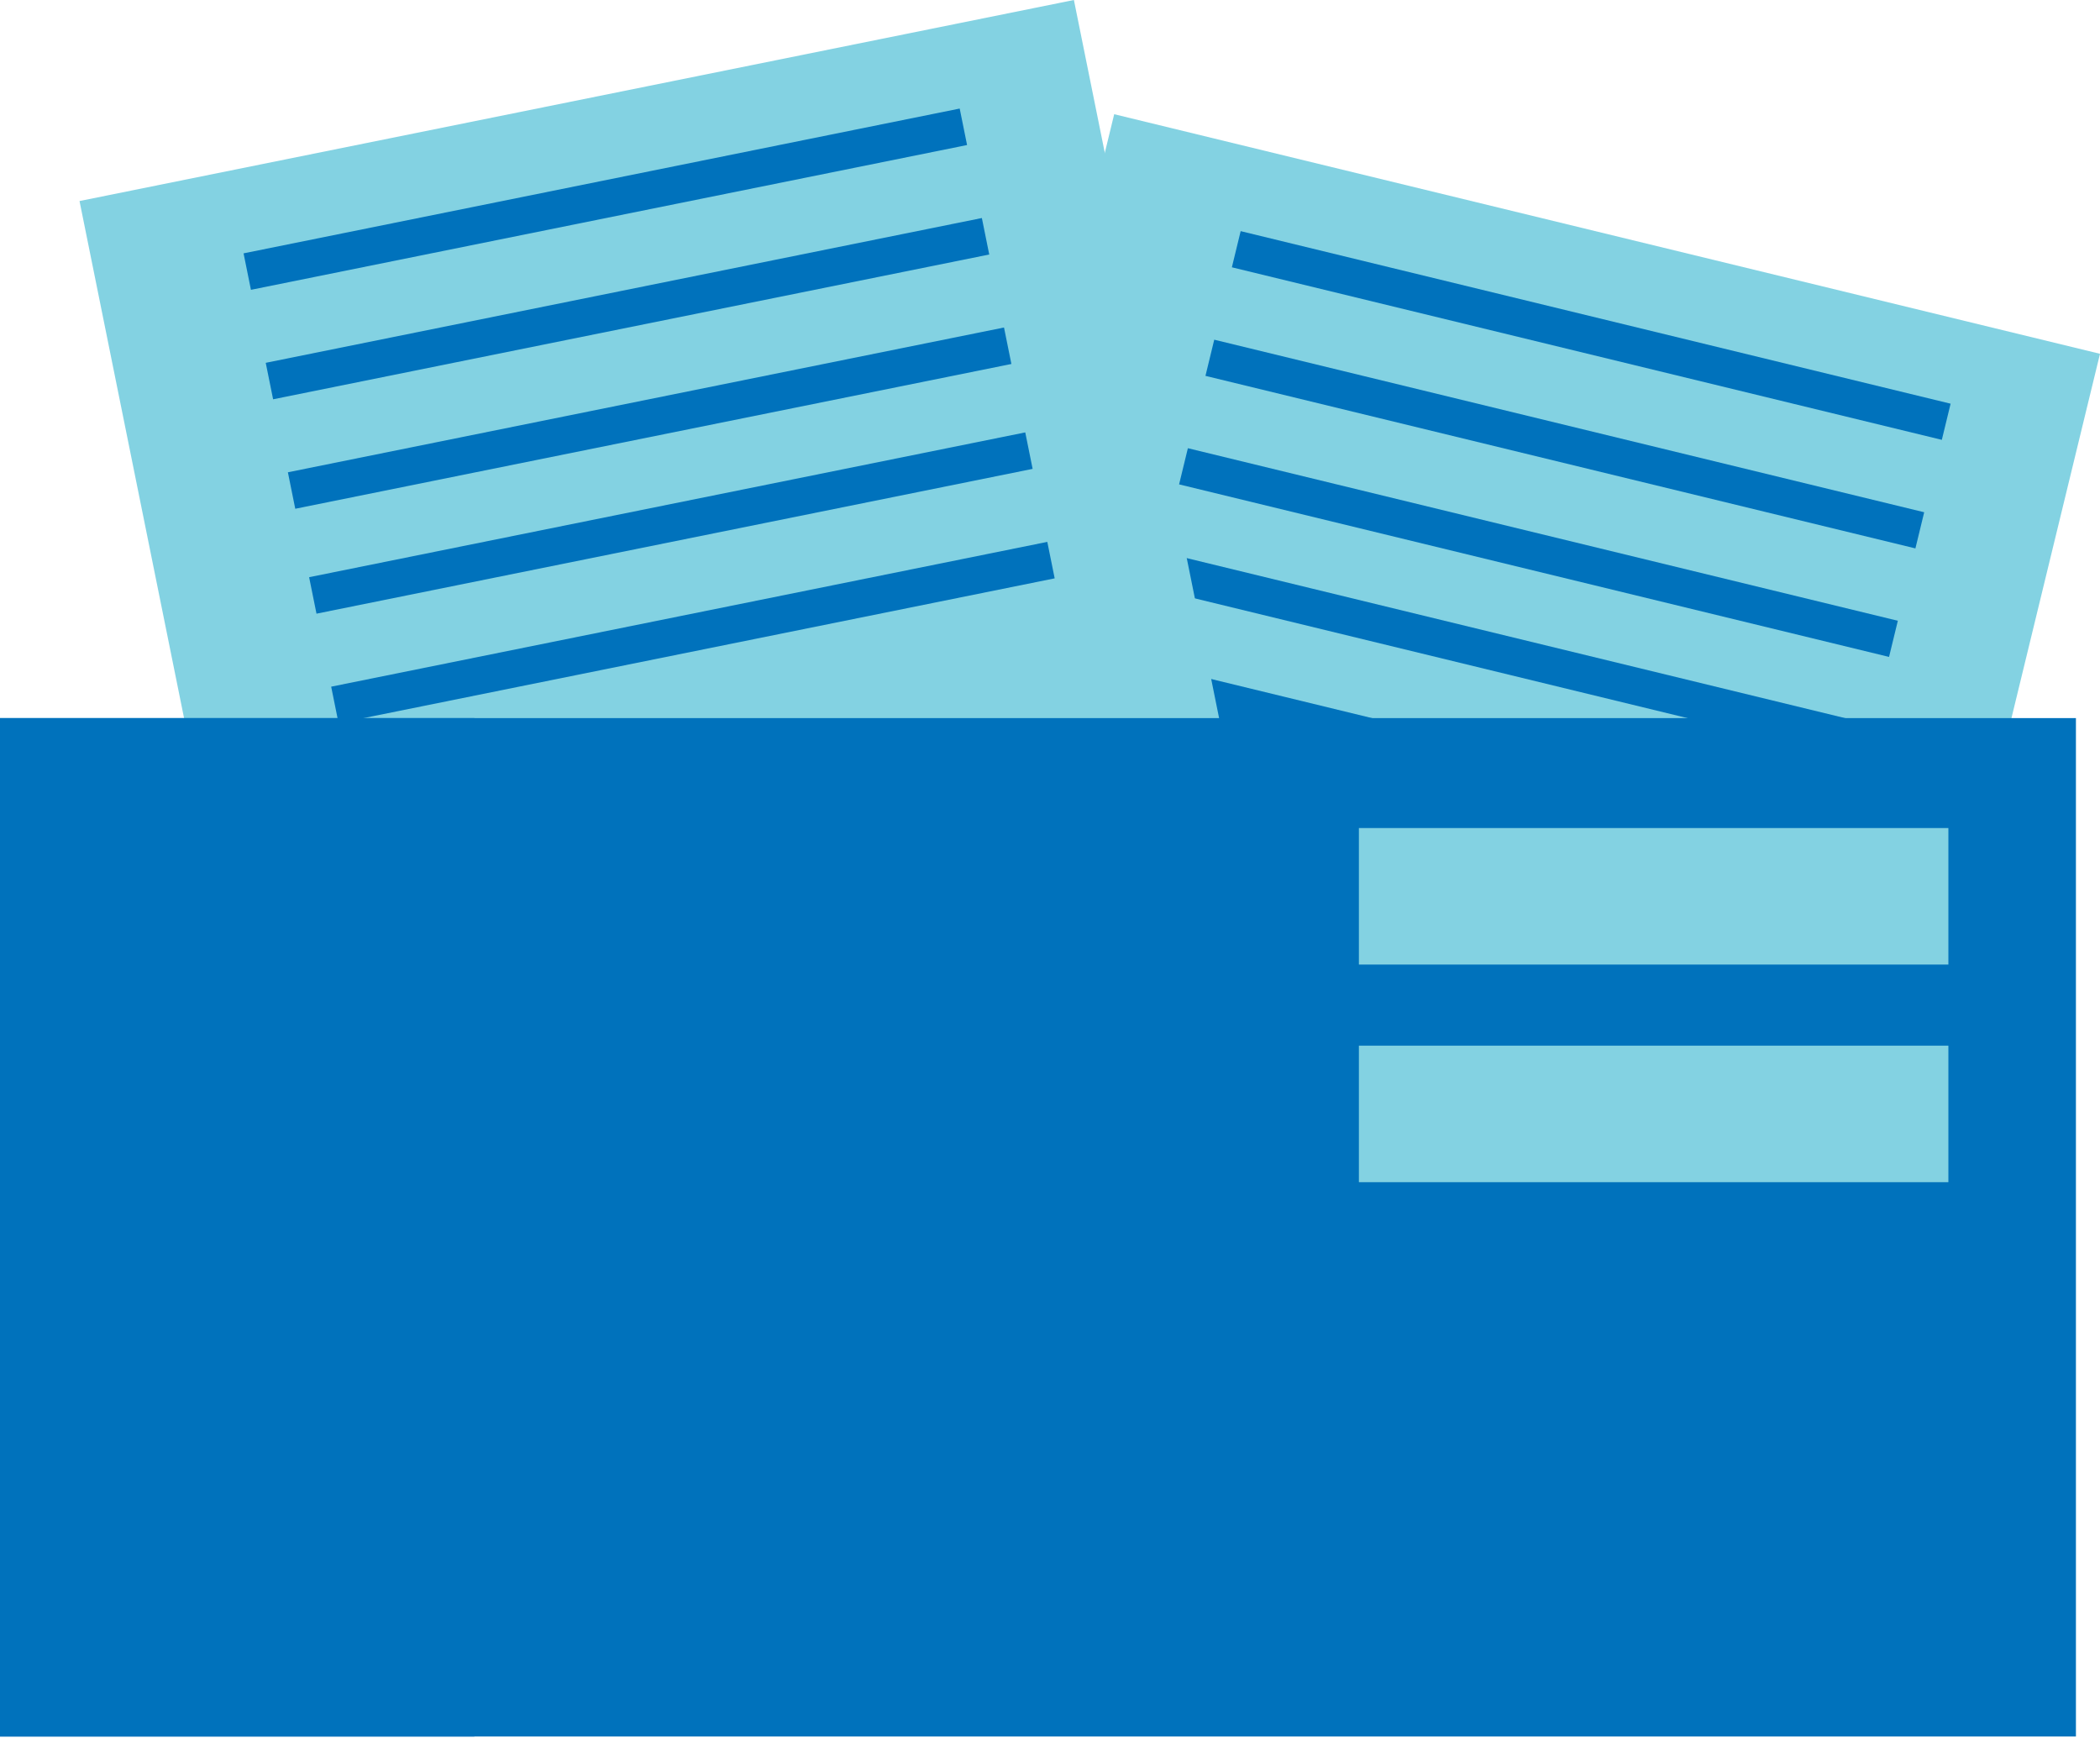
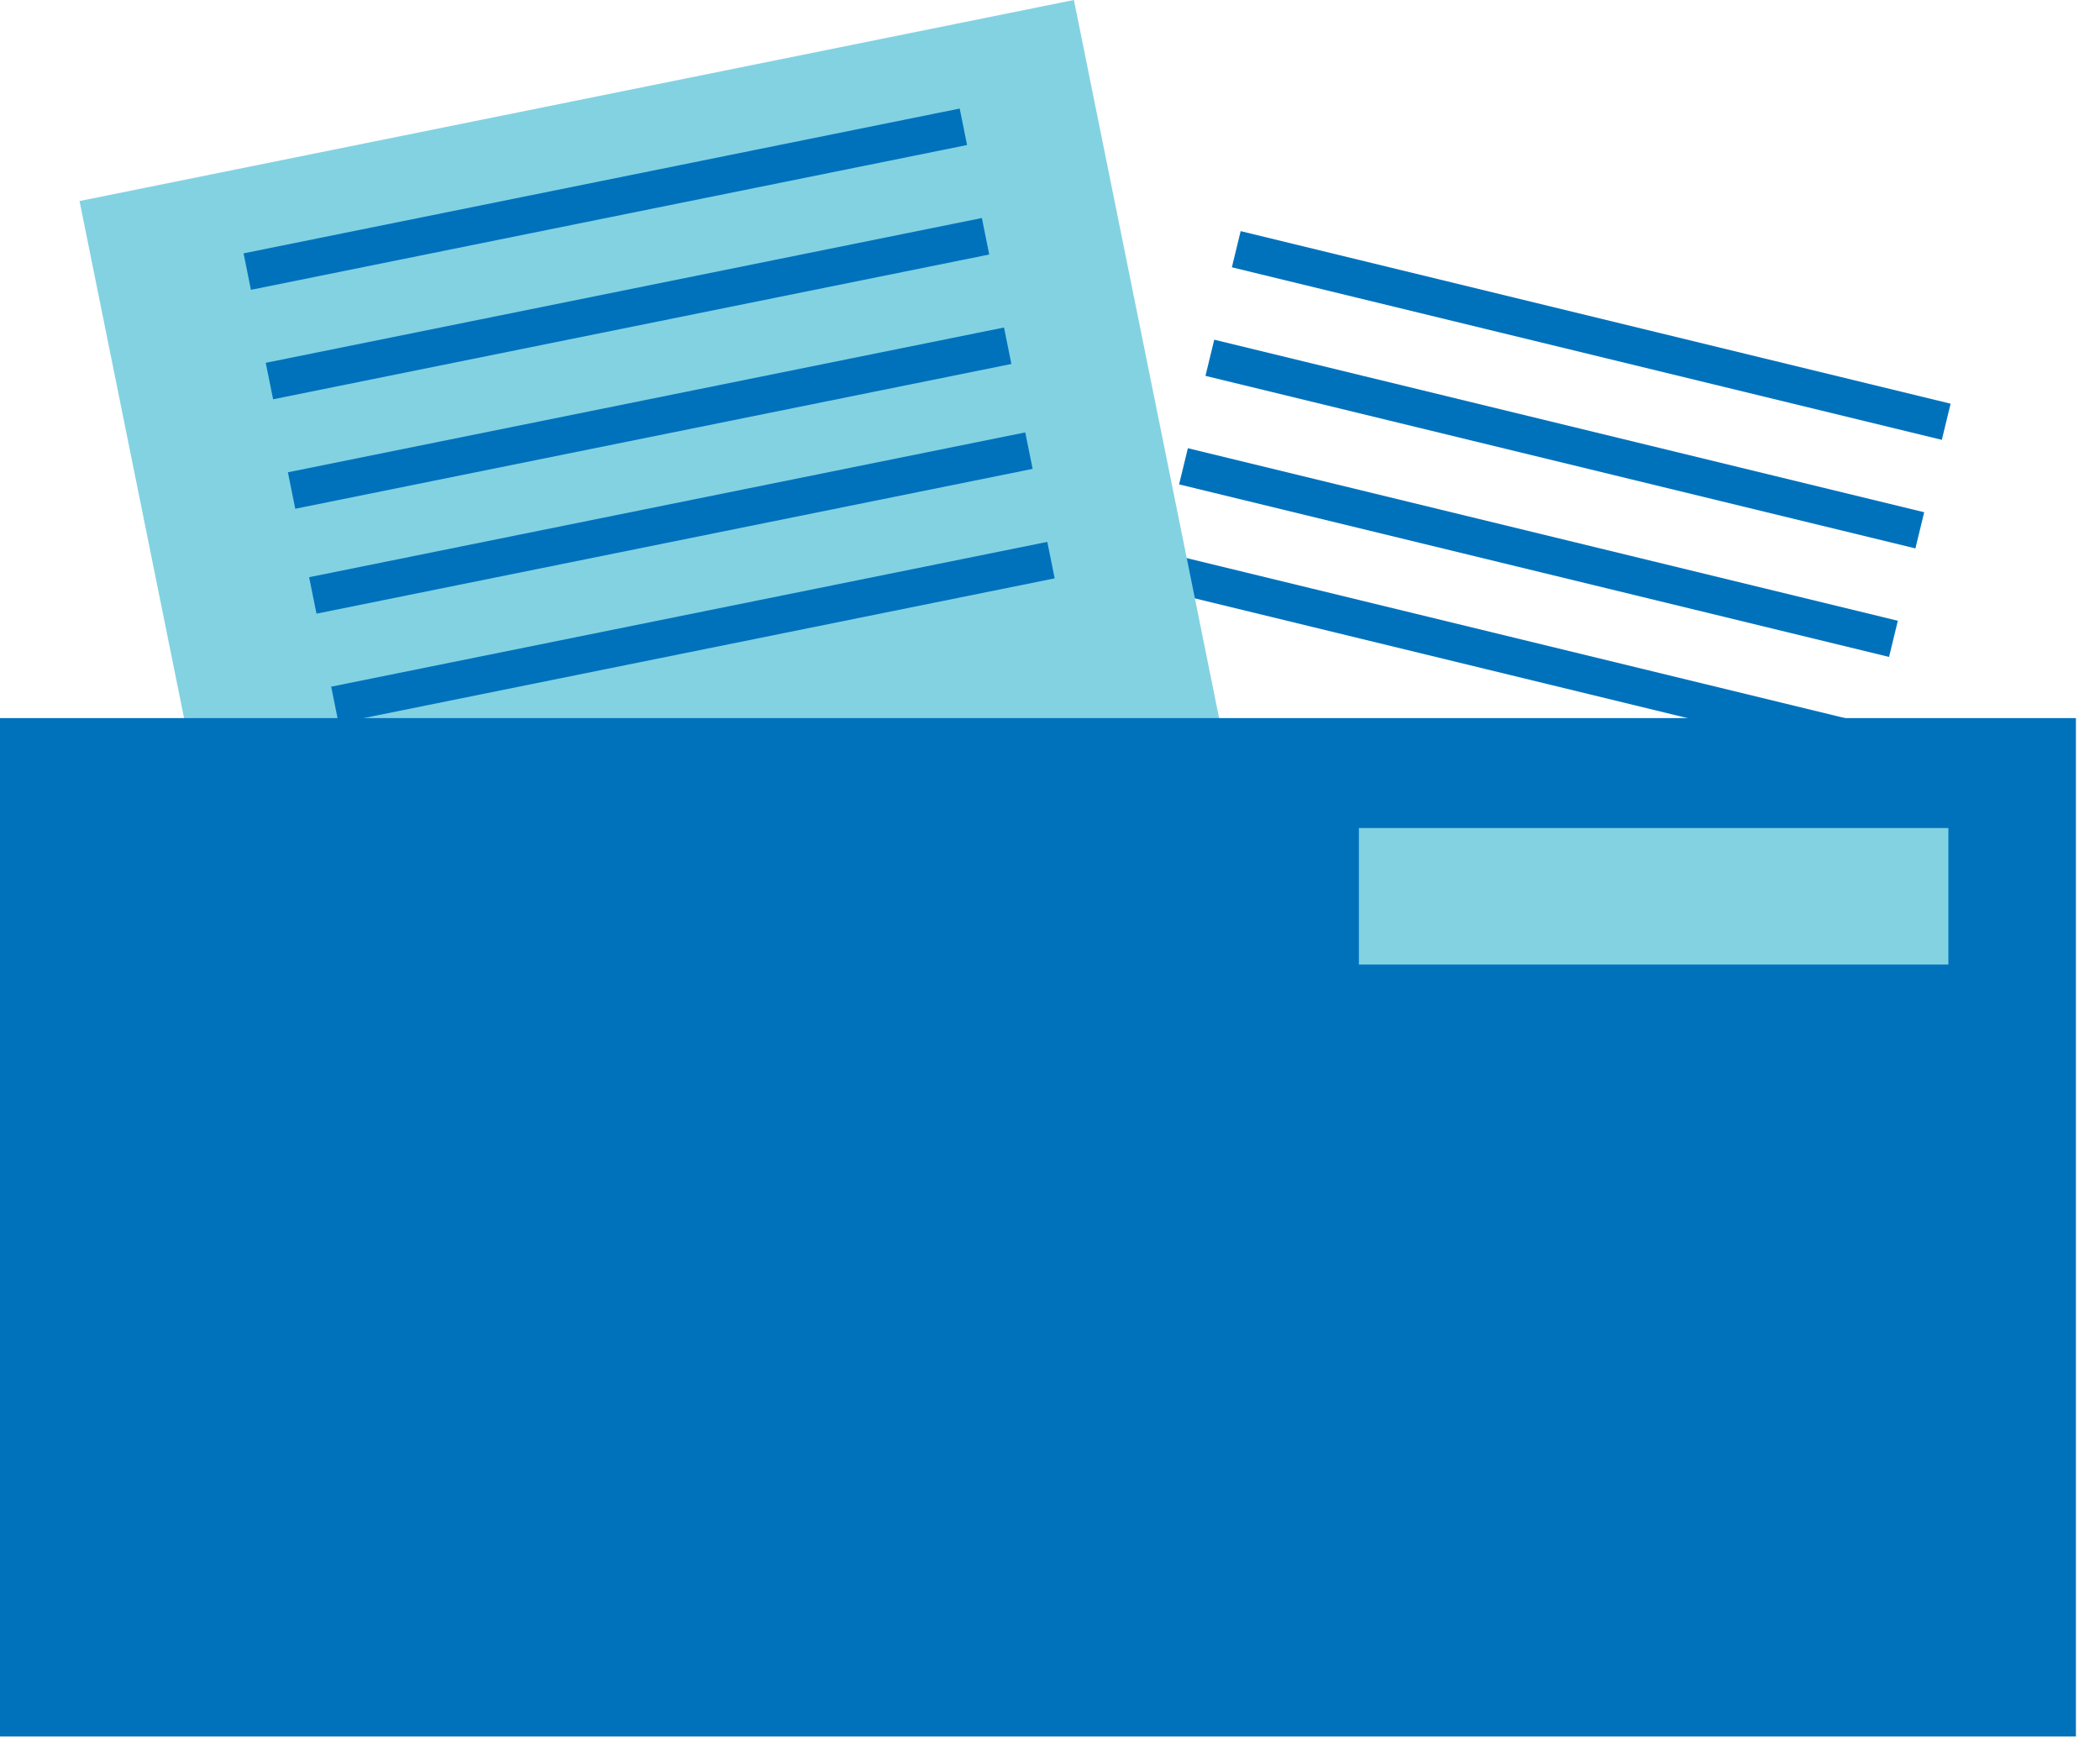
<svg xmlns="http://www.w3.org/2000/svg" width="180" height="149" viewBox="0 0 180 149" fill="none">
-   <path d="M180 30.325L95.502 9.789L79.425 75.942L163.922 96.478L180 30.325Z" fill="#83D2E2" />
  <path d="M167.195 34.601L106.342 19.811L105.589 22.911L166.442 37.7L167.195 34.601Z" fill="#0072BC" />
  <path d="M164.931 43.906L104.078 29.116L103.325 32.216L164.178 47.005L164.931 43.906Z" fill="#0072BC" />
  <path d="M162.672 53.207L101.818 38.417L101.065 41.517L161.918 56.306L162.672 53.207Z" fill="#0072BC" />
  <path d="M160.504 62.123L99.65 47.334L98.897 50.433L159.75 65.222L160.504 62.123Z" fill="#0072BC" />
-   <path d="M158.244 71.427L97.391 56.638L96.637 59.737L157.491 74.527L158.244 71.427Z" fill="#0072BC" />
  <path d="M92.049 -1.44584e-05L6.816 17.232L20.308 83.961L105.541 66.728L92.049 -1.44584e-05Z" fill="#83D2E2" />
  <path d="M82.26 9.304L20.877 21.715L21.509 24.841L82.892 12.431L82.26 9.304Z" fill="#0072BC" />
  <path d="M84.16 18.687L22.777 31.098L23.409 34.224L84.792 21.814L84.16 18.687Z" fill="#0072BC" />
  <path d="M86.058 28.071L24.676 40.481L25.308 43.607L86.691 31.197L86.058 28.071Z" fill="#0072BC" />
  <path d="M87.879 37.062L26.496 49.473L27.128 52.599L88.511 40.188L87.879 37.062Z" fill="#0072BC" />
  <path d="M89.769 46.446L28.387 58.856L29.019 61.983L90.401 49.572L89.769 46.446Z" fill="#0072BC" />
  <path d="M3 64.55H174.936V145.84H3V64.55Z" fill="#0072BC" stroke="#0072BC" stroke-width="6" />
-   <path d="M40.66 61.55H0V148.84H40.66V61.55Z" fill="#0072BC" />
  <path d="M167.004 70.974H116.477V82.676H167.004V70.974Z" fill="#83D2E2" />
-   <path d="M167.004 89.626H116.477V101.328H167.004V89.626Z" fill="#83D2E2" />
</svg>